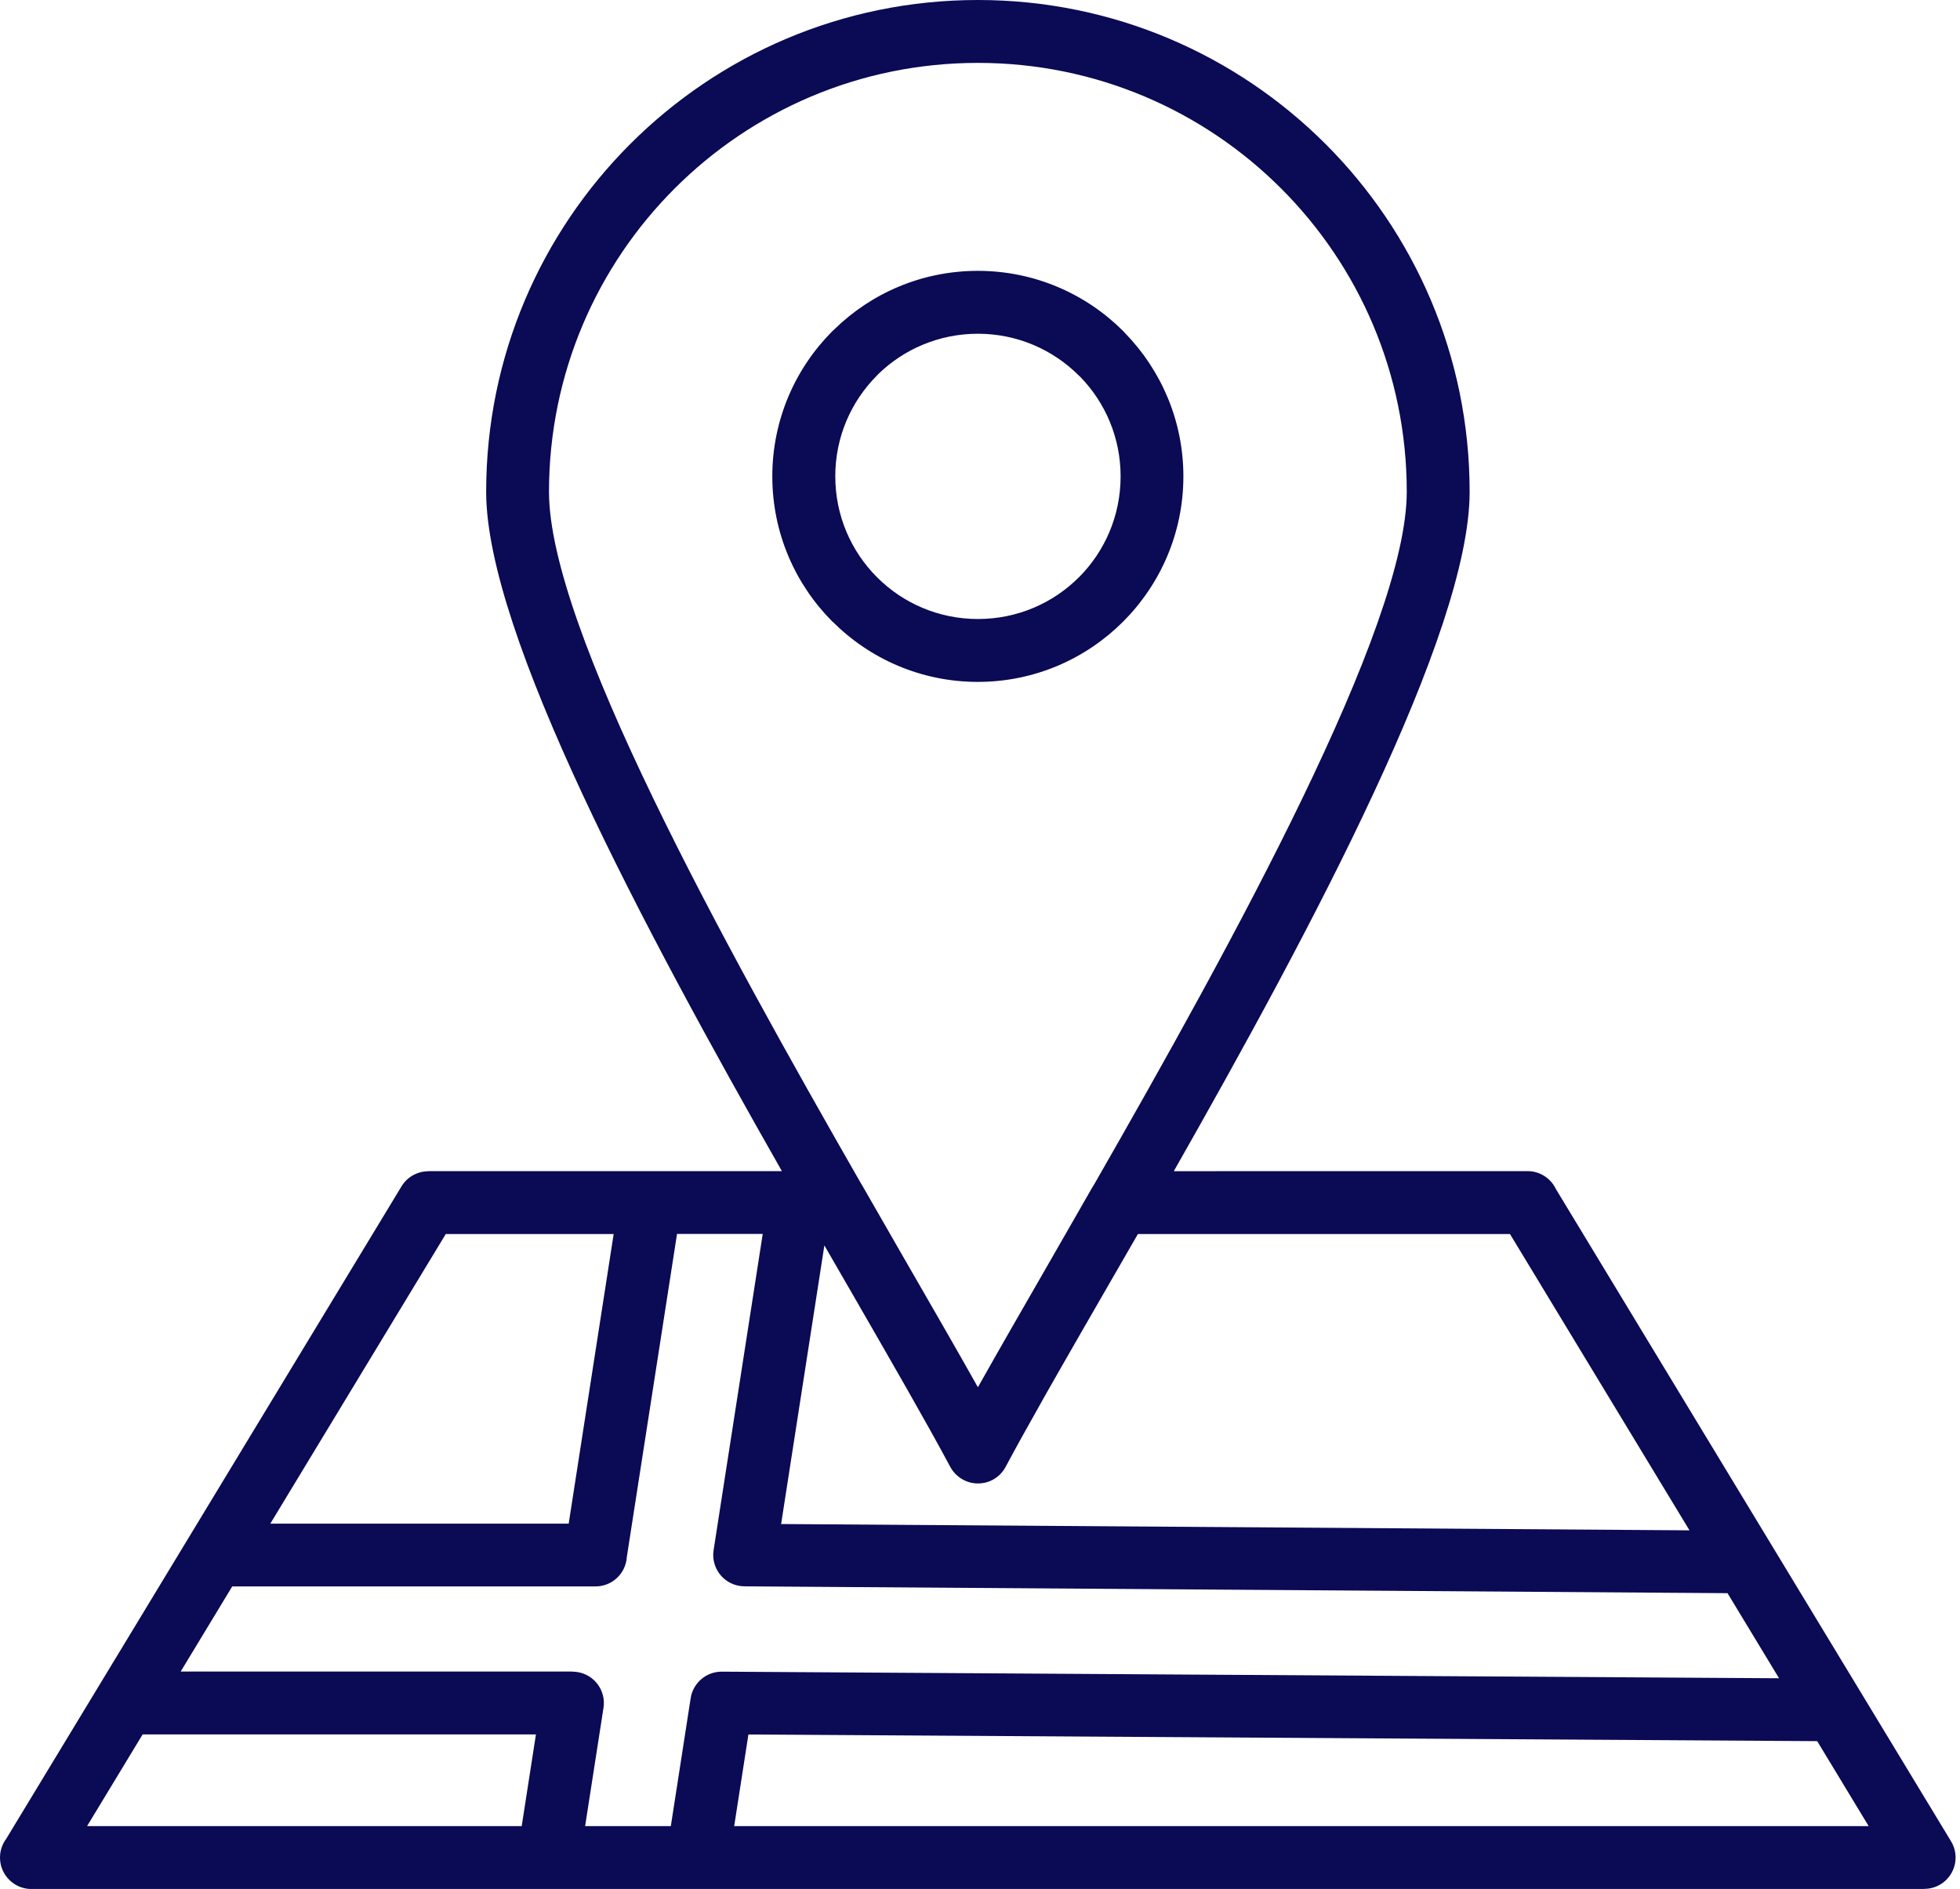
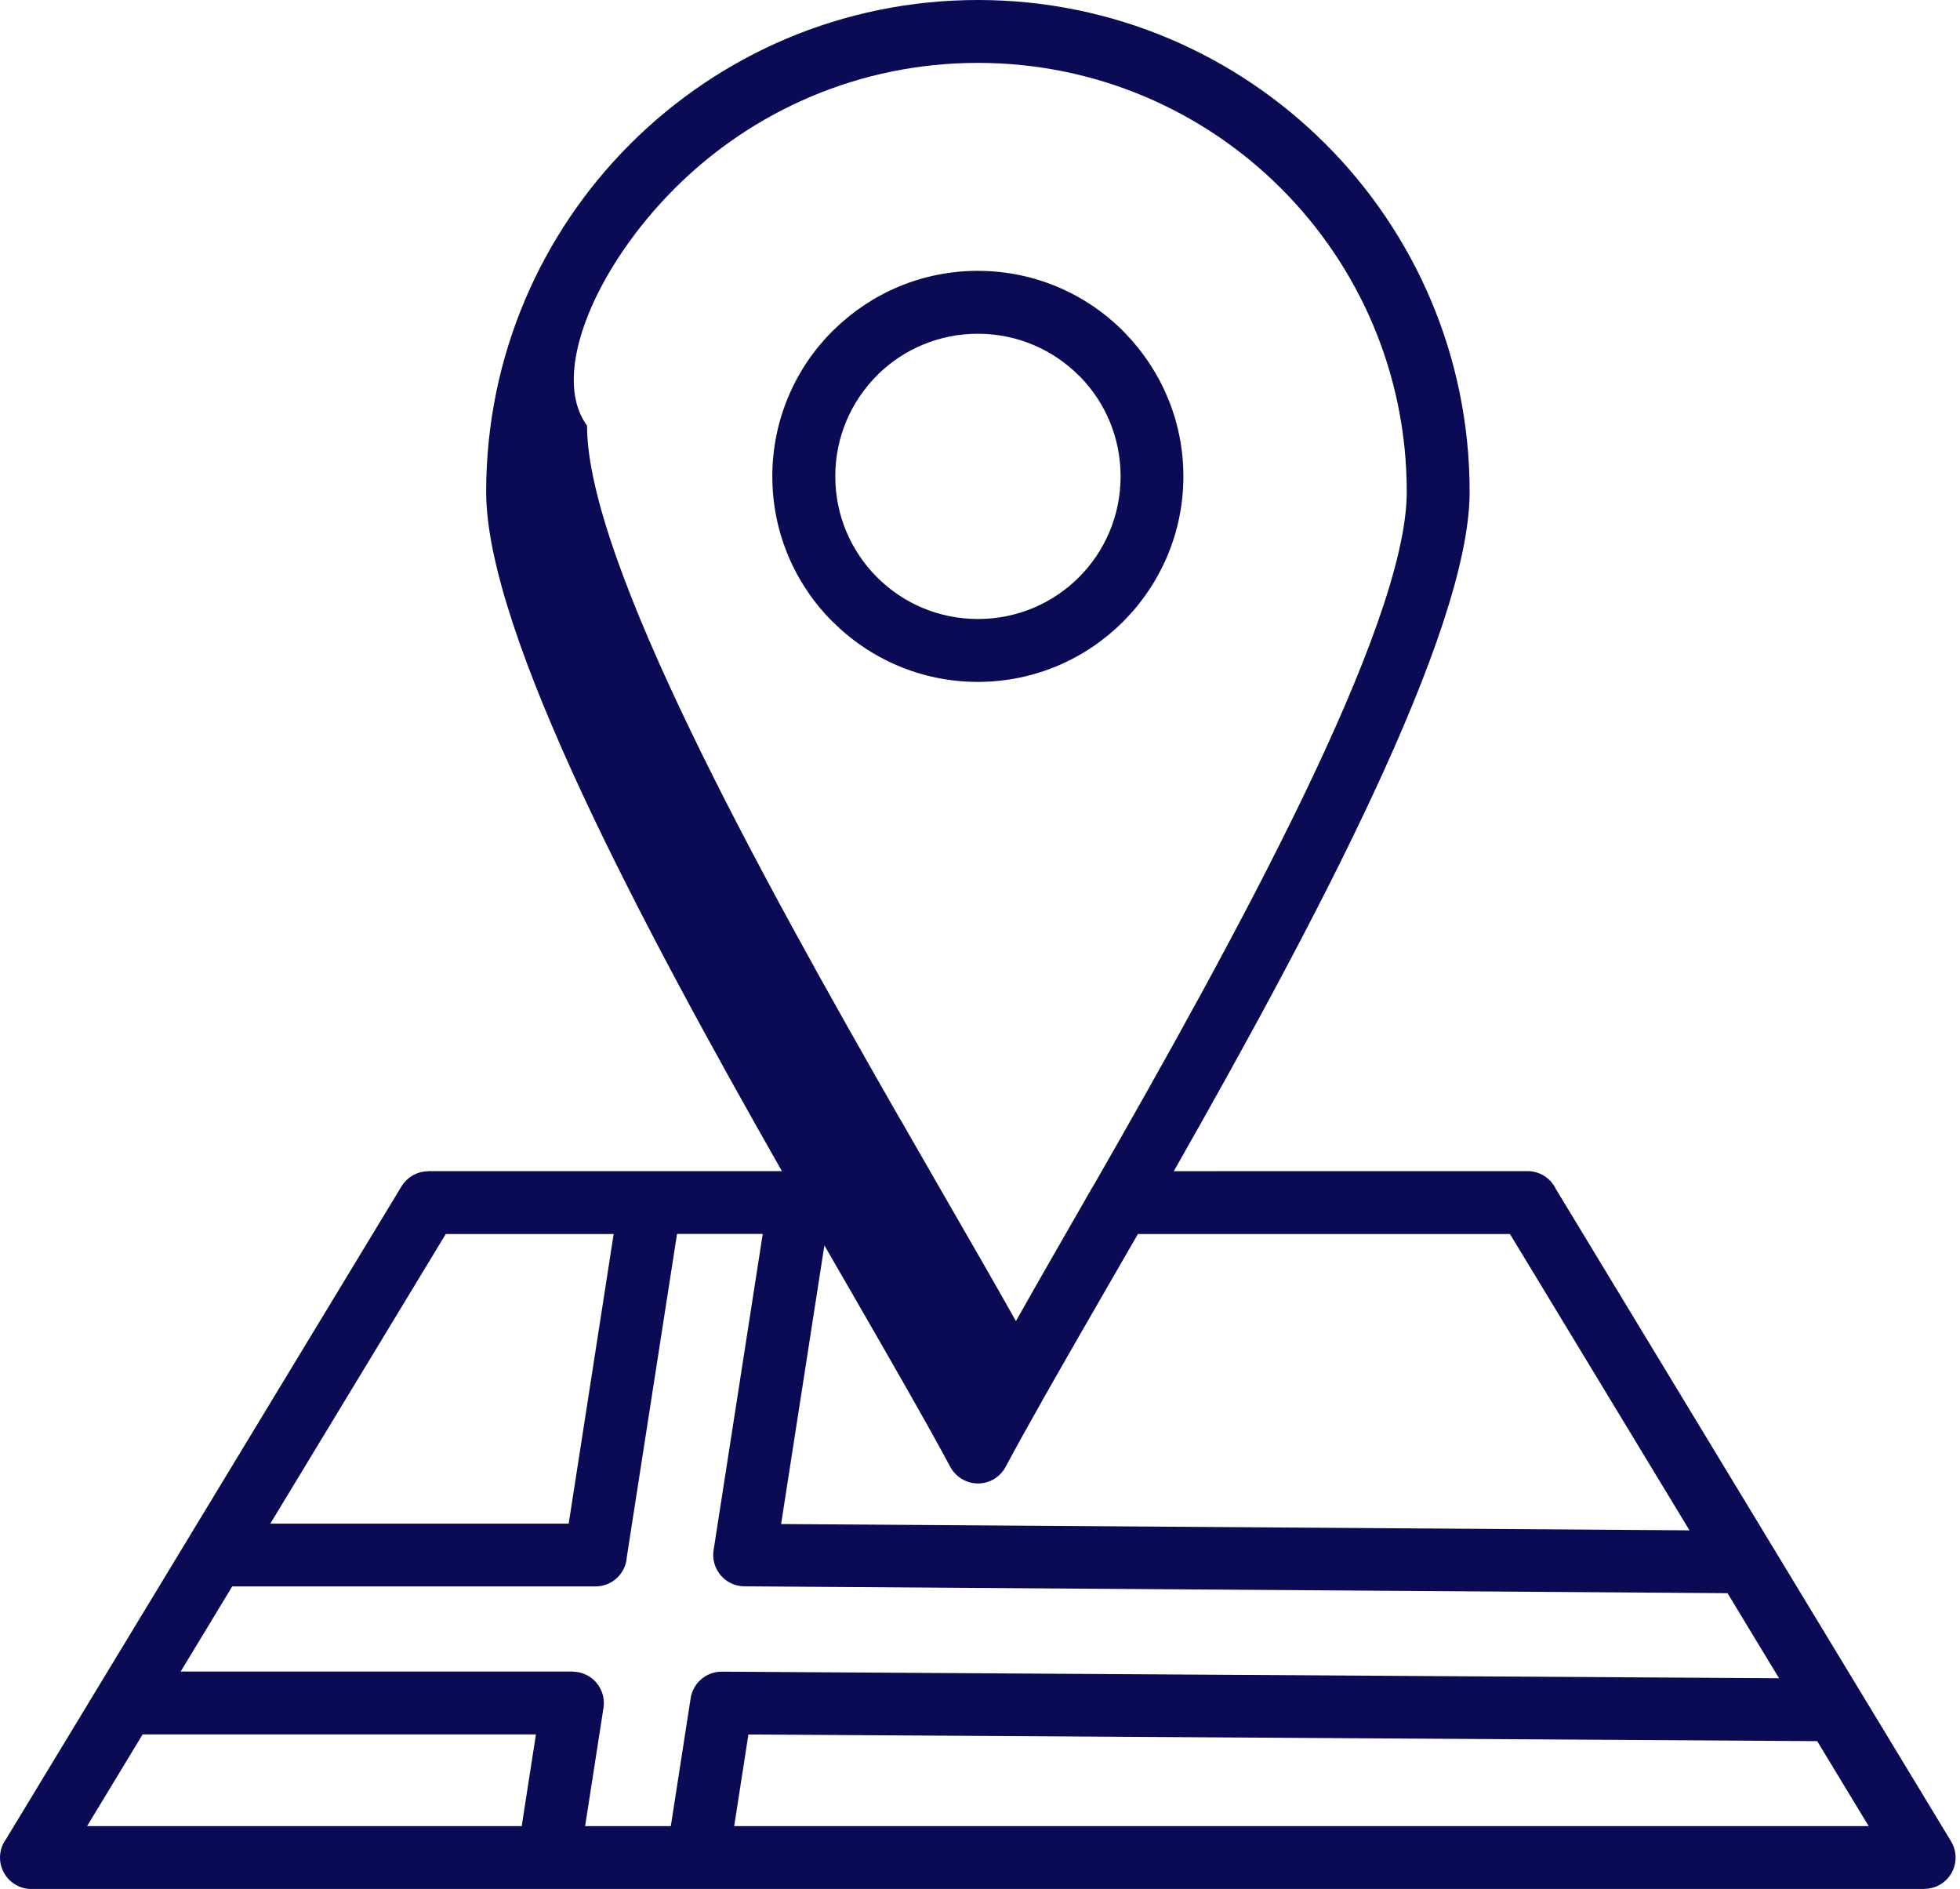
<svg xmlns="http://www.w3.org/2000/svg" fill="#0a0a55" height="386.3" preserveAspectRatio="xMidYMid meet" version="1" viewBox="0.0 0.0 400.9 386.3" width="400.9" zoomAndPan="magnify">
  <g id="change1_1">
-     <path d="M200.01,139.45c11.59,0,22.09-4.71,29.7-12.31c7.62-7.62,12.34-18.13,12.34-29.72c0-11.39-4.56-21.74-11.96-29.33 l-0.36-0.39c-7.6-7.6-18.12-12.31-29.73-12.31c-11.41,0-21.77,4.56-29.34,11.96l-0.38,0.35c-7.6,7.6-12.31,18.12-12.31,29.72 c0,11.61,4.71,22.11,12.31,29.72h0.03C177.92,134.75,188.42,139.45,200.01,139.45z M179.38,76.79l0.29-0.31 c5.25-5.09,12.43-8.23,20.35-8.23c8.06,0,15.36,3.27,20.64,8.54l0,0l0.32,0.3c5.09,5.24,8.23,12.41,8.23,20.33 c0,8.07-3.26,15.37-8.52,20.63c-5.28,5.28-12.58,8.54-20.66,8.54c-8.07,0-15.37-3.26-20.64-8.54c-5.28-5.28-8.54-12.57-8.54-20.63 C170.84,89.37,174.1,82.07,179.38,76.79z M399.08,376.57l-80.84-133.41c-1.03-2.17-3.24-3.66-5.8-3.66l-72.35,0.01 c28.25-49.69,60.51-110.03,60.51-138.93c0-27.77-11.26-52.92-29.46-71.12C252.93,11.26,227.79,0,200.02,0 c-27.77,0-52.92,11.26-71.12,29.46c-18.2,18.2-29.46,43.34-29.46,71.12h0c0,29.01,32.23,89.26,60.49,138.92H87.6v0.03 c-2.16,0-4.27,1.1-5.47,3.08L1.28,376.03C0.48,377.1,0,378.44,0,379.88c0,3.55,2.88,6.43,6.43,6.43H393.6v-0.03 c1.13,0,2.28-0.3,3.31-0.92C399.94,383.52,400.9,379.59,399.08,376.57z M141.26,347.34l-4.05,26.11h-17.53l3.76-24.2 c0.54-3.49-1.85-6.77-5.35-7.31c-0.33-0.05-0.66-0.08-0.98-0.08v-0.03H36.96l10.54-17.4h74.3c3.41,0,6.2-2.65,6.41-6.01l10.27-66.08 h17.53l-10.05,64.68c-0.54,3.49,1.85,6.77,5.35,7.31c0.35,0.05,0.69,0.08,1.02,0.08l201.02,1.4l10.54,17.4l-216.28-1.35 C144.39,341.86,141.71,344.24,141.26,347.34z M232.75,252.36h76.1l36.72,60.6l-185.8-1.29l8.85-56.98l5.71,9.89 c8.13,14.1,15.22,26.39,20.05,35.42c0.13,0.24,0.27,0.47,0.43,0.68c0.04,0.06,0.09,0.12,0.13,0.17c0.14,0.19,0.3,0.37,0.46,0.54 c0.03,0.03,0.06,0.07,0.1,0.1c0.2,0.2,0.41,0.38,0.63,0.55c0.05,0.04,0.1,0.07,0.15,0.11c0.24,0.17,0.48,0.33,0.73,0.46 c0,0,0.01,0,0.01,0.01c0,0,0,0,0,0c0.19,0.1,0.38,0.19,0.58,0.27c0.12,0.05,0.23,0.08,0.35,0.13c0.08,0.03,0.15,0.06,0.23,0.08 c0.14,0.04,0.28,0.08,0.43,0.11c0.06,0.01,0.12,0.03,0.18,0.04c0.14,0.03,0.27,0.04,0.41,0.06c0.07,0.01,0.14,0.02,0.21,0.03 c0.12,0.01,0.23,0.01,0.35,0.02c0.09,0,0.19,0.01,0.28,0.01c0.09,0,0.19-0.01,0.28-0.01c0.12-0.01,0.23-0.01,0.35-0.02 c0.07-0.01,0.14-0.02,0.21-0.03c0.14-0.02,0.27-0.04,0.41-0.06c0.06-0.01,0.12-0.03,0.18-0.04c0.14-0.03,0.28-0.06,0.43-0.11 c0.08-0.02,0.16-0.06,0.23-0.08c0.12-0.04,0.23-0.08,0.35-0.12c0.2-0.08,0.39-0.17,0.57-0.27c0,0,0,0,0,0c0,0,0.01,0,0.01-0.01 c0.25-0.14,0.5-0.29,0.73-0.46c0.05-0.04,0.1-0.07,0.15-0.11c0.22-0.17,0.43-0.35,0.63-0.55c0.03-0.03,0.06-0.07,0.09-0.1 c0.16-0.17,0.32-0.35,0.46-0.54c0.04-0.06,0.09-0.11,0.13-0.17c0.15-0.22,0.3-0.44,0.43-0.69c2.03-3.8,4.47-8.2,7.22-13.06 c0.09-0.16,0.18-0.32,0.27-0.49c0.18-0.32,0.36-0.64,0.54-0.96c0.24-0.43,0.48-0.85,0.73-1.28c0.04-0.07,0.08-0.13,0.11-0.2 c0.38-0.68,0.77-1.36,1.17-2.05c0.22-0.38,0.44-0.77,0.66-1.16c0.21-0.37,0.42-0.74,0.64-1.12c2.67-4.68,5.56-9.68,8.59-14.94 c0.32-0.56,0.64-1.12,0.97-1.68L232.75,252.36z M137.99,38.55c15.87-15.87,37.8-25.69,62.03-25.69s46.16,9.82,62.03,25.69 c15.87,15.87,25.69,37.8,25.69,62.03c0,27.66-35.46,91.95-64.09,141.9c-0.06,0.09-0.12,0.17-0.18,0.26l-8.89,15.5 c-2.72,4.73-5.33,9.26-7.78,13.53c-2.43,4.25-4.71,8.24-6.78,11.93c-4.17-7.43-9.16-16.08-14.62-25.54c-0.06-0.1-0.12-0.2-0.18-0.31 l-8.52-14.83c-0.14-0.27-0.29-0.52-0.46-0.77c-28.61-49.9-63.95-113.93-63.95-141.67C112.3,76.35,122.12,54.42,137.99,38.55z M91.18,252.36h34.34l-9.2,59.23H55.29L91.18,252.36z M29.17,354.7h80.45l-2.91,18.75h-88.9L29.17,354.7z M150.17,373.45l2.91-18.74 l218.61,1.36l10.53,17.38H150.17z" />
+     <path d="M200.01,139.45c11.59,0,22.09-4.71,29.7-12.31c7.62-7.62,12.34-18.13,12.34-29.72c0-11.39-4.56-21.74-11.96-29.33 l-0.36-0.39c-7.6-7.6-18.12-12.31-29.73-12.31c-11.41,0-21.77,4.56-29.34,11.96l-0.38,0.35c-7.6,7.6-12.31,18.12-12.31,29.72 c0,11.61,4.71,22.11,12.31,29.72h0.03C177.92,134.75,188.42,139.45,200.01,139.45z M179.38,76.79l0.29-0.31 c5.25-5.09,12.43-8.23,20.35-8.23c8.06,0,15.36,3.27,20.64,8.54l0,0l0.32,0.3c5.09,5.24,8.23,12.41,8.23,20.33 c0,8.07-3.26,15.37-8.52,20.63c-5.28,5.28-12.58,8.54-20.66,8.54c-8.07,0-15.37-3.26-20.64-8.54c-5.28-5.28-8.54-12.57-8.54-20.63 C170.84,89.37,174.1,82.07,179.38,76.79z M399.08,376.57l-80.84-133.41c-1.03-2.17-3.24-3.66-5.8-3.66l-72.35,0.01 c28.25-49.69,60.51-110.03,60.51-138.93c0-27.77-11.26-52.92-29.46-71.12C252.93,11.26,227.79,0,200.02,0 c-27.77,0-52.92,11.26-71.12,29.46c-18.2,18.2-29.46,43.34-29.46,71.12h0c0,29.01,32.23,89.26,60.49,138.92H87.6v0.03 c-2.16,0-4.27,1.1-5.47,3.08L1.28,376.03C0.48,377.1,0,378.44,0,379.88c0,3.55,2.88,6.43,6.43,6.43H393.6v-0.03 c1.13,0,2.28-0.3,3.31-0.92C399.94,383.52,400.9,379.59,399.08,376.57z M141.26,347.34l-4.05,26.11h-17.53l3.76-24.2 c0.54-3.49-1.85-6.77-5.35-7.31c-0.33-0.05-0.66-0.08-0.98-0.08v-0.03H36.96l10.54-17.4h74.3c3.41,0,6.2-2.65,6.41-6.01l10.27-66.08 h17.53l-10.05,64.68c-0.54,3.49,1.85,6.77,5.35,7.31c0.35,0.05,0.69,0.08,1.02,0.08l201.02,1.4l10.54,17.4l-216.28-1.35 C144.39,341.86,141.71,344.24,141.26,347.34z M232.75,252.36h76.1l36.72,60.6l-185.8-1.29l8.85-56.98l5.71,9.89 c8.13,14.1,15.22,26.39,20.05,35.42c0.13,0.24,0.27,0.47,0.43,0.68c0.04,0.06,0.09,0.12,0.13,0.17c0.14,0.19,0.3,0.37,0.46,0.54 c0.03,0.03,0.06,0.07,0.1,0.1c0.2,0.2,0.41,0.38,0.63,0.55c0.05,0.04,0.1,0.07,0.15,0.11c0.24,0.17,0.48,0.33,0.73,0.46 c0,0,0.01,0,0.01,0.01c0,0,0,0,0,0c0.19,0.1,0.38,0.19,0.58,0.27c0.12,0.05,0.23,0.08,0.35,0.13c0.08,0.03,0.15,0.06,0.23,0.08 c0.14,0.04,0.28,0.08,0.43,0.11c0.06,0.01,0.12,0.03,0.18,0.04c0.14,0.03,0.27,0.04,0.41,0.06c0.07,0.01,0.14,0.02,0.21,0.03 c0.12,0.01,0.23,0.01,0.35,0.02c0.09,0,0.19,0.01,0.28,0.01c0.09,0,0.19-0.01,0.28-0.01c0.12-0.01,0.23-0.01,0.35-0.02 c0.07-0.01,0.14-0.02,0.21-0.03c0.14-0.02,0.27-0.04,0.41-0.06c0.06-0.01,0.12-0.03,0.18-0.04c0.14-0.03,0.28-0.06,0.43-0.11 c0.08-0.02,0.16-0.06,0.23-0.08c0.12-0.04,0.23-0.08,0.35-0.12c0.2-0.08,0.39-0.17,0.57-0.27c0,0,0,0,0,0c0,0,0.01,0,0.01-0.01 c0.25-0.14,0.5-0.29,0.73-0.46c0.05-0.04,0.1-0.07,0.15-0.11c0.22-0.17,0.43-0.35,0.63-0.55c0.03-0.03,0.06-0.07,0.09-0.1 c0.16-0.17,0.32-0.35,0.46-0.54c0.04-0.06,0.09-0.11,0.13-0.17c0.15-0.22,0.3-0.44,0.43-0.69c2.03-3.8,4.47-8.2,7.22-13.06 c0.09-0.16,0.18-0.32,0.27-0.49c0.18-0.32,0.36-0.64,0.54-0.96c0.24-0.43,0.48-0.85,0.73-1.28c0.04-0.07,0.08-0.13,0.11-0.2 c0.38-0.68,0.77-1.36,1.17-2.05c0.22-0.38,0.44-0.77,0.66-1.16c0.21-0.37,0.42-0.74,0.64-1.12c2.67-4.68,5.56-9.68,8.59-14.94 c0.32-0.56,0.64-1.12,0.97-1.68L232.75,252.36z M137.99,38.55c15.87-15.87,37.8-25.69,62.03-25.69s46.16,9.82,62.03,25.69 c15.87,15.87,25.69,37.8,25.69,62.03c0,27.66-35.46,91.95-64.09,141.9c-0.06,0.09-0.12,0.17-0.18,0.26l-8.89,15.5 c-2.43,4.25-4.71,8.24-6.78,11.93c-4.17-7.43-9.16-16.08-14.62-25.54c-0.06-0.1-0.12-0.2-0.18-0.31 l-8.52-14.83c-0.14-0.27-0.29-0.52-0.46-0.77c-28.61-49.9-63.95-113.93-63.95-141.67C112.3,76.35,122.12,54.42,137.99,38.55z M91.18,252.36h34.34l-9.2,59.23H55.29L91.18,252.36z M29.17,354.7h80.45l-2.91,18.75h-88.9L29.17,354.7z M150.17,373.45l2.91-18.74 l218.61,1.36l10.53,17.38H150.17z" />
  </g>
</svg>